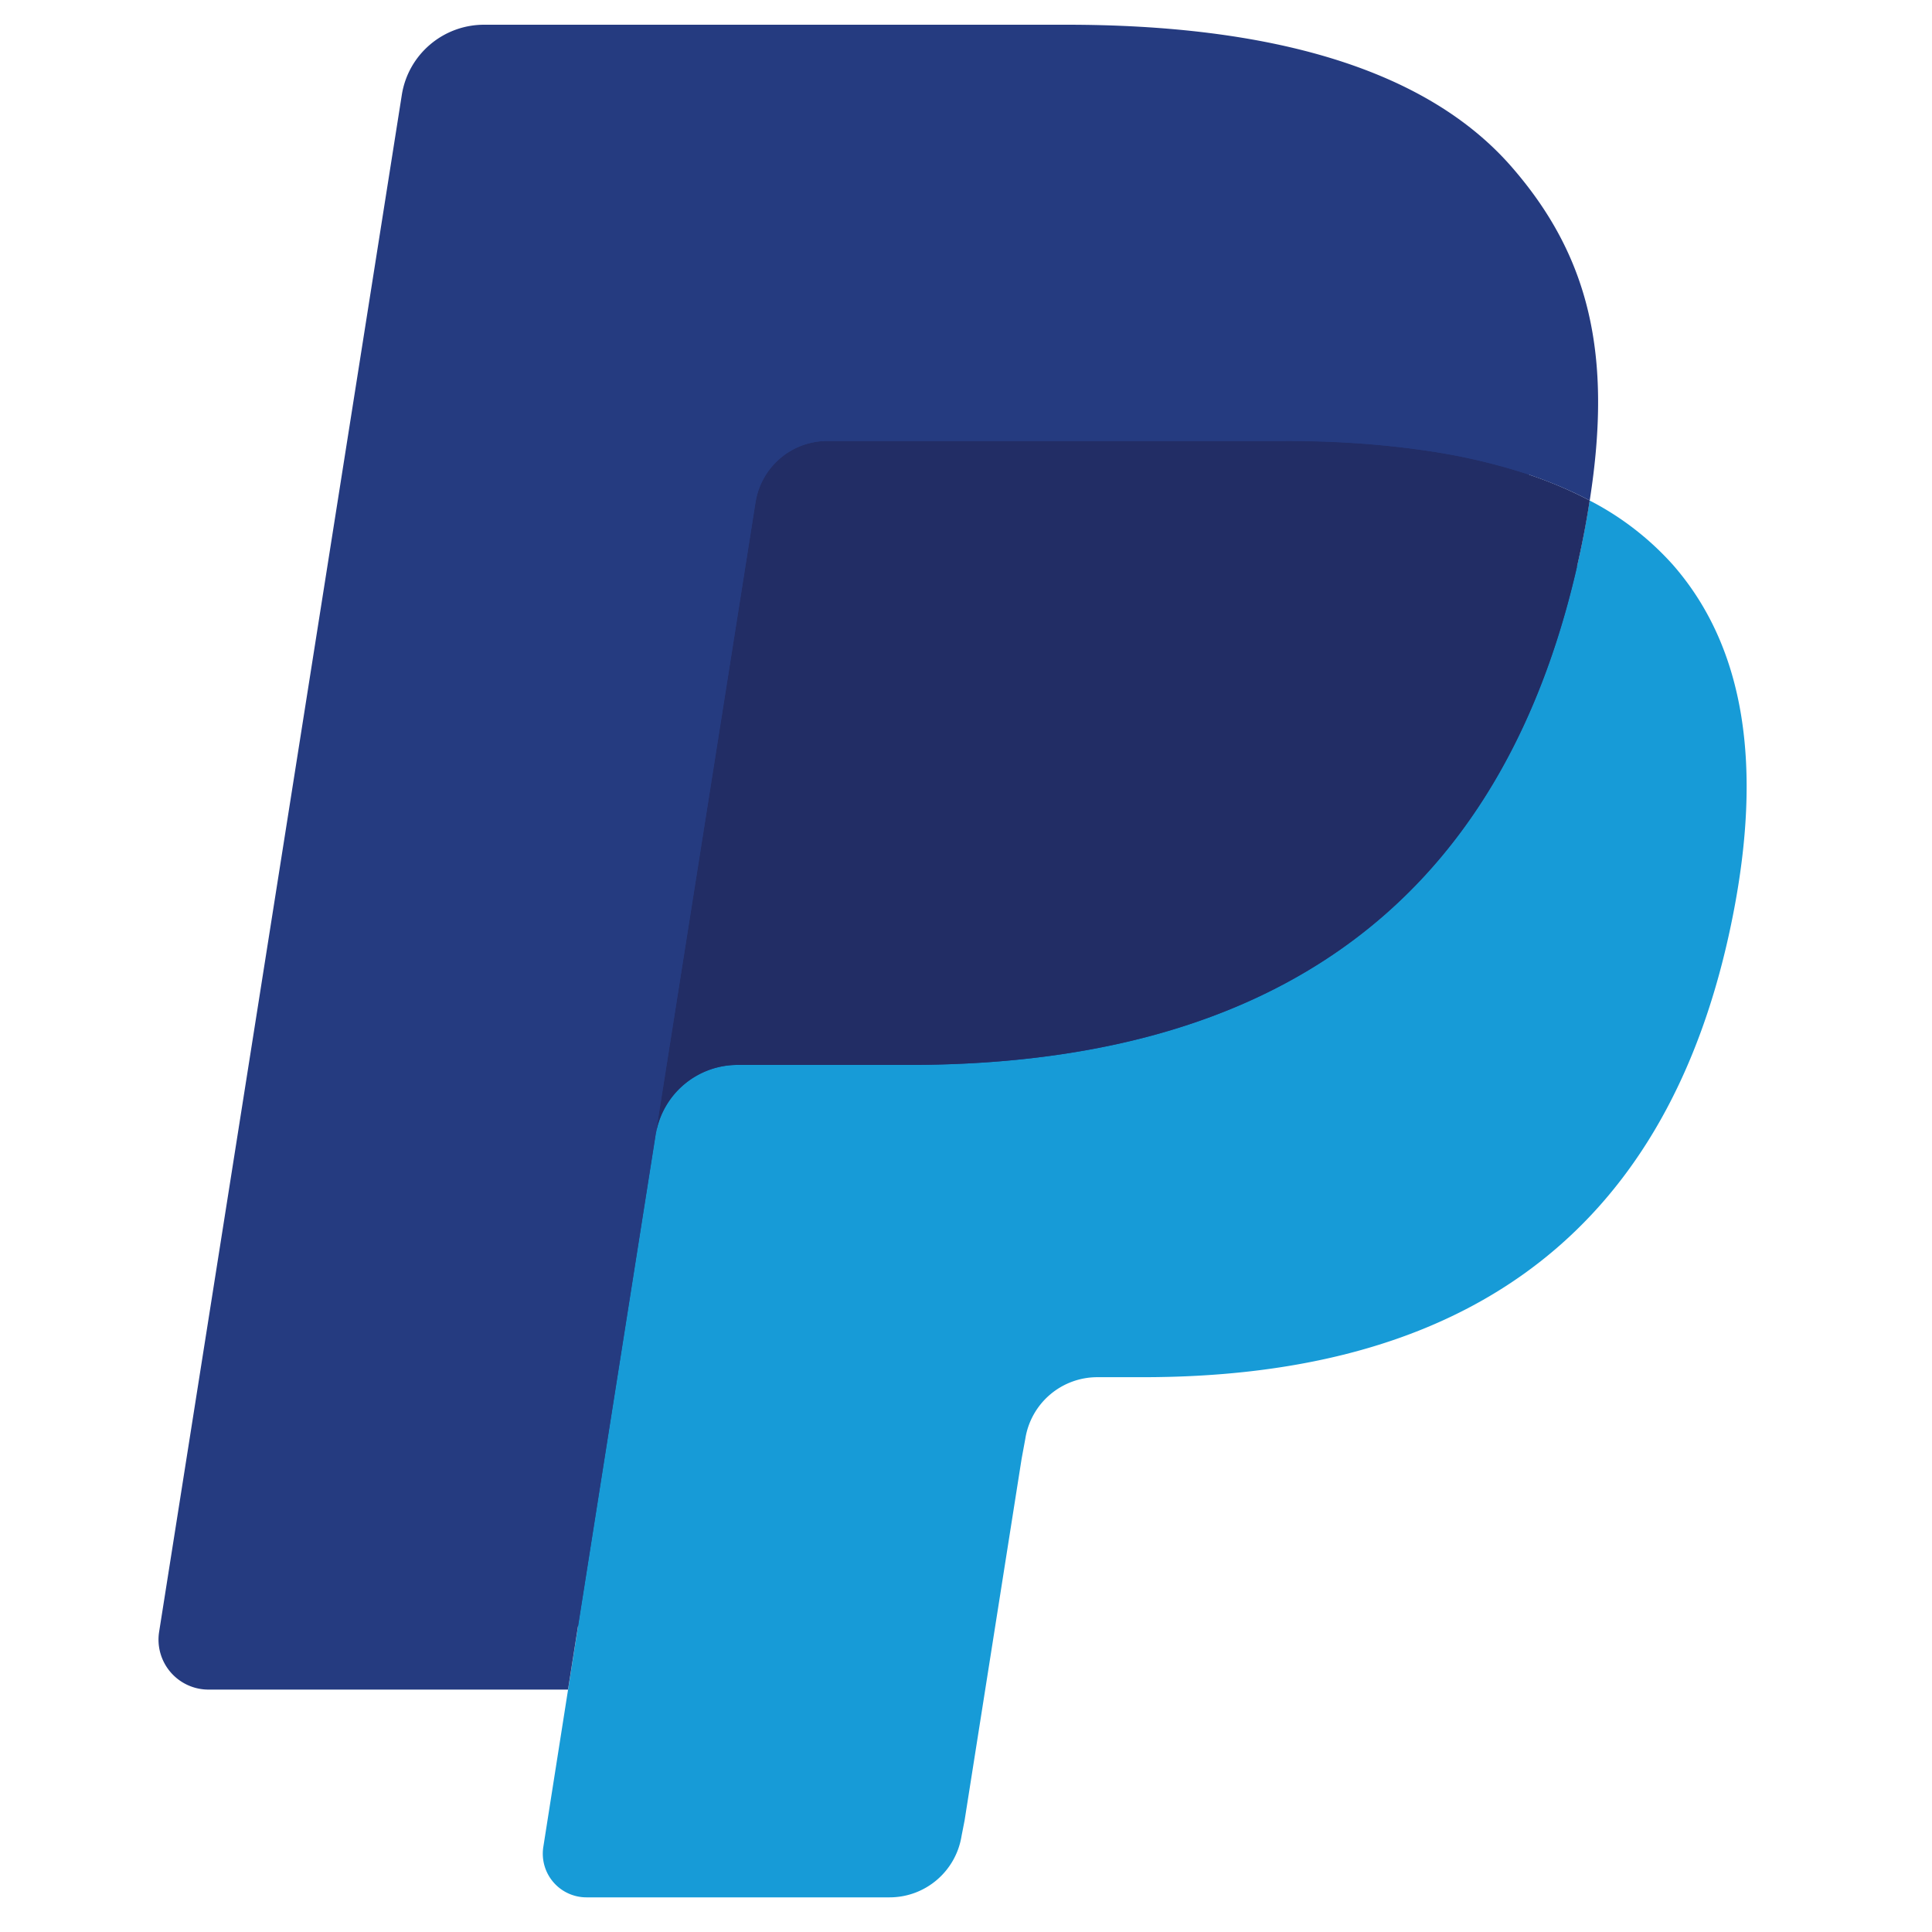
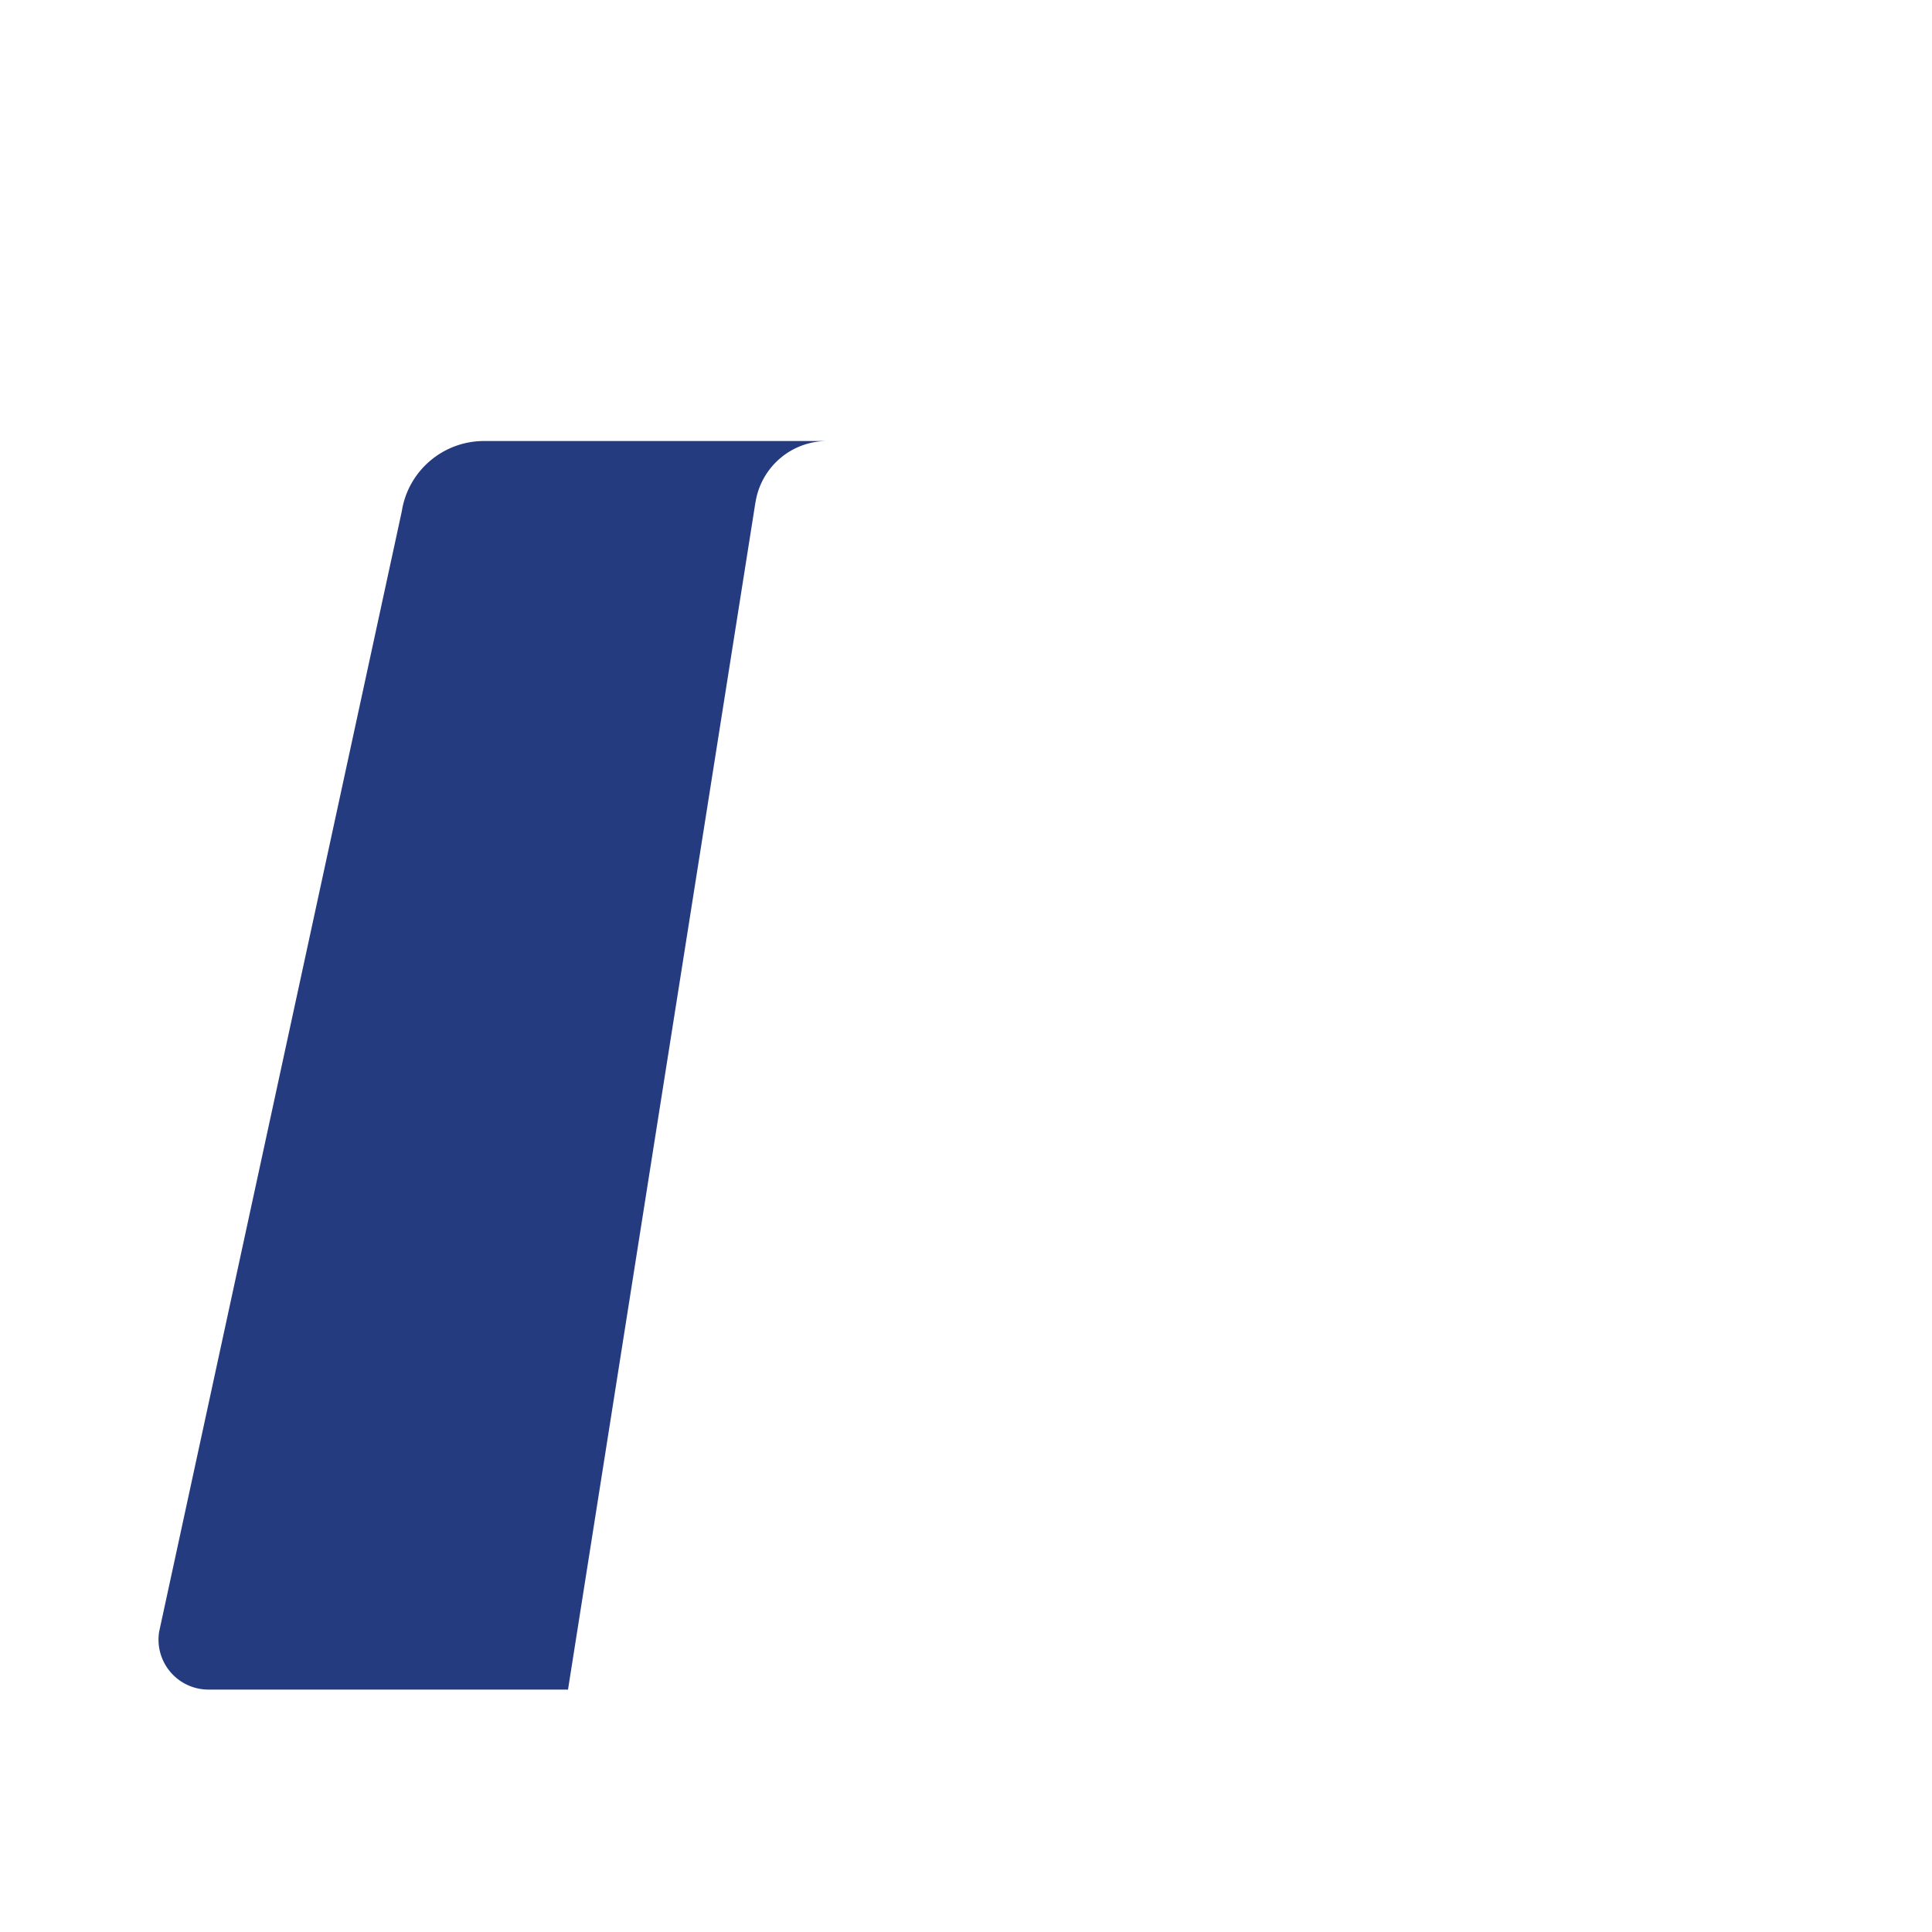
<svg xmlns="http://www.w3.org/2000/svg" width="30" height="30" fill="none">
-   <path d="M9.467 28.476l.504-3.201-1.123-.026H3.484l3.728-23.62a.304.304 0 01.303-.258h9.044c3.002 0 5.074.624 6.156 1.857.507.578.83 1.182.986 1.847.165.697.167 1.53.007 2.547l-.011.075v.65l.507.288c.387.196.735.461 1.027.782.434.495.714 1.123.833 1.868.122.766.082 1.677-.119 2.71-.231 1.186-.605 2.22-1.11 3.066a6.31 6.31 0 01-1.76 1.927c-.671.476-1.469.838-2.37 1.069-.874.227-1.87.342-2.962.342h-.704c-.503 0-.992.181-1.376.506a2.13 2.13 0 00-.717 1.28l-.053.288-.891 5.641-.04.207c-.011.066-.03.099-.057.12a.15.15 0 01-.092.035H9.467z" fill="#253B80" />
-   <path d="M24.684 7.772c-.027.173-.058.349-.092.53-1.193 6.12-5.274 8.234-10.485 8.234h-2.653c-.638 0-1.175.462-1.274 1.09l-1.359 8.61-.384 2.441a.678.678 0 00.67.785h4.706c.557 0 1.03-.405 1.118-.954l.047-.24.886-5.619.057-.308a1.132 1.132 0 011.118-.956h.704c4.56 0 8.129-1.85 9.172-7.203.436-2.237.21-4.104-.943-5.417a4.5 4.5 0 00-1.288-.993z" fill="#179BD7" />
-   <path d="M23.436 7.275a9.416 9.416 0 00-1.16-.258 14.746 14.746 0 00-2.339-.17H12.85a1.13 1.13 0 00-1.118.956l-1.508 9.544-.043.279a1.287 1.287 0 011.273-1.09h2.654c5.211 0 9.292-2.116 10.485-8.234.035-.181.065-.358.092-.53a6.356 6.356 0 00-.98-.414 8.735 8.735 0 00-.268-.083z" fill="#222D65" />
-   <path d="M11.731 7.803a1.126 1.126 0 011.118-.955h7.088c.84 0 1.624.055 2.34.17.484.076.961.19 1.427.34.352.117.68.255.981.414.355-2.262-.003-3.801-1.226-5.196-1.35-1.535-3.784-2.192-6.9-2.192H7.517c-.637 0-1.18.463-1.278 1.092L2.471 25.338a.776.776 0 00.767.898H8.82l1.402-8.888 1.508-9.545z" fill="#253B80" />
+   <path d="M11.731 7.803a1.126 1.126 0 011.118-.955h7.088H7.517c-.637 0-1.18.463-1.278 1.092L2.471 25.338a.776.776 0 00.767.898H8.82l1.402-8.888 1.508-9.545z" fill="#253B80" />
</svg>